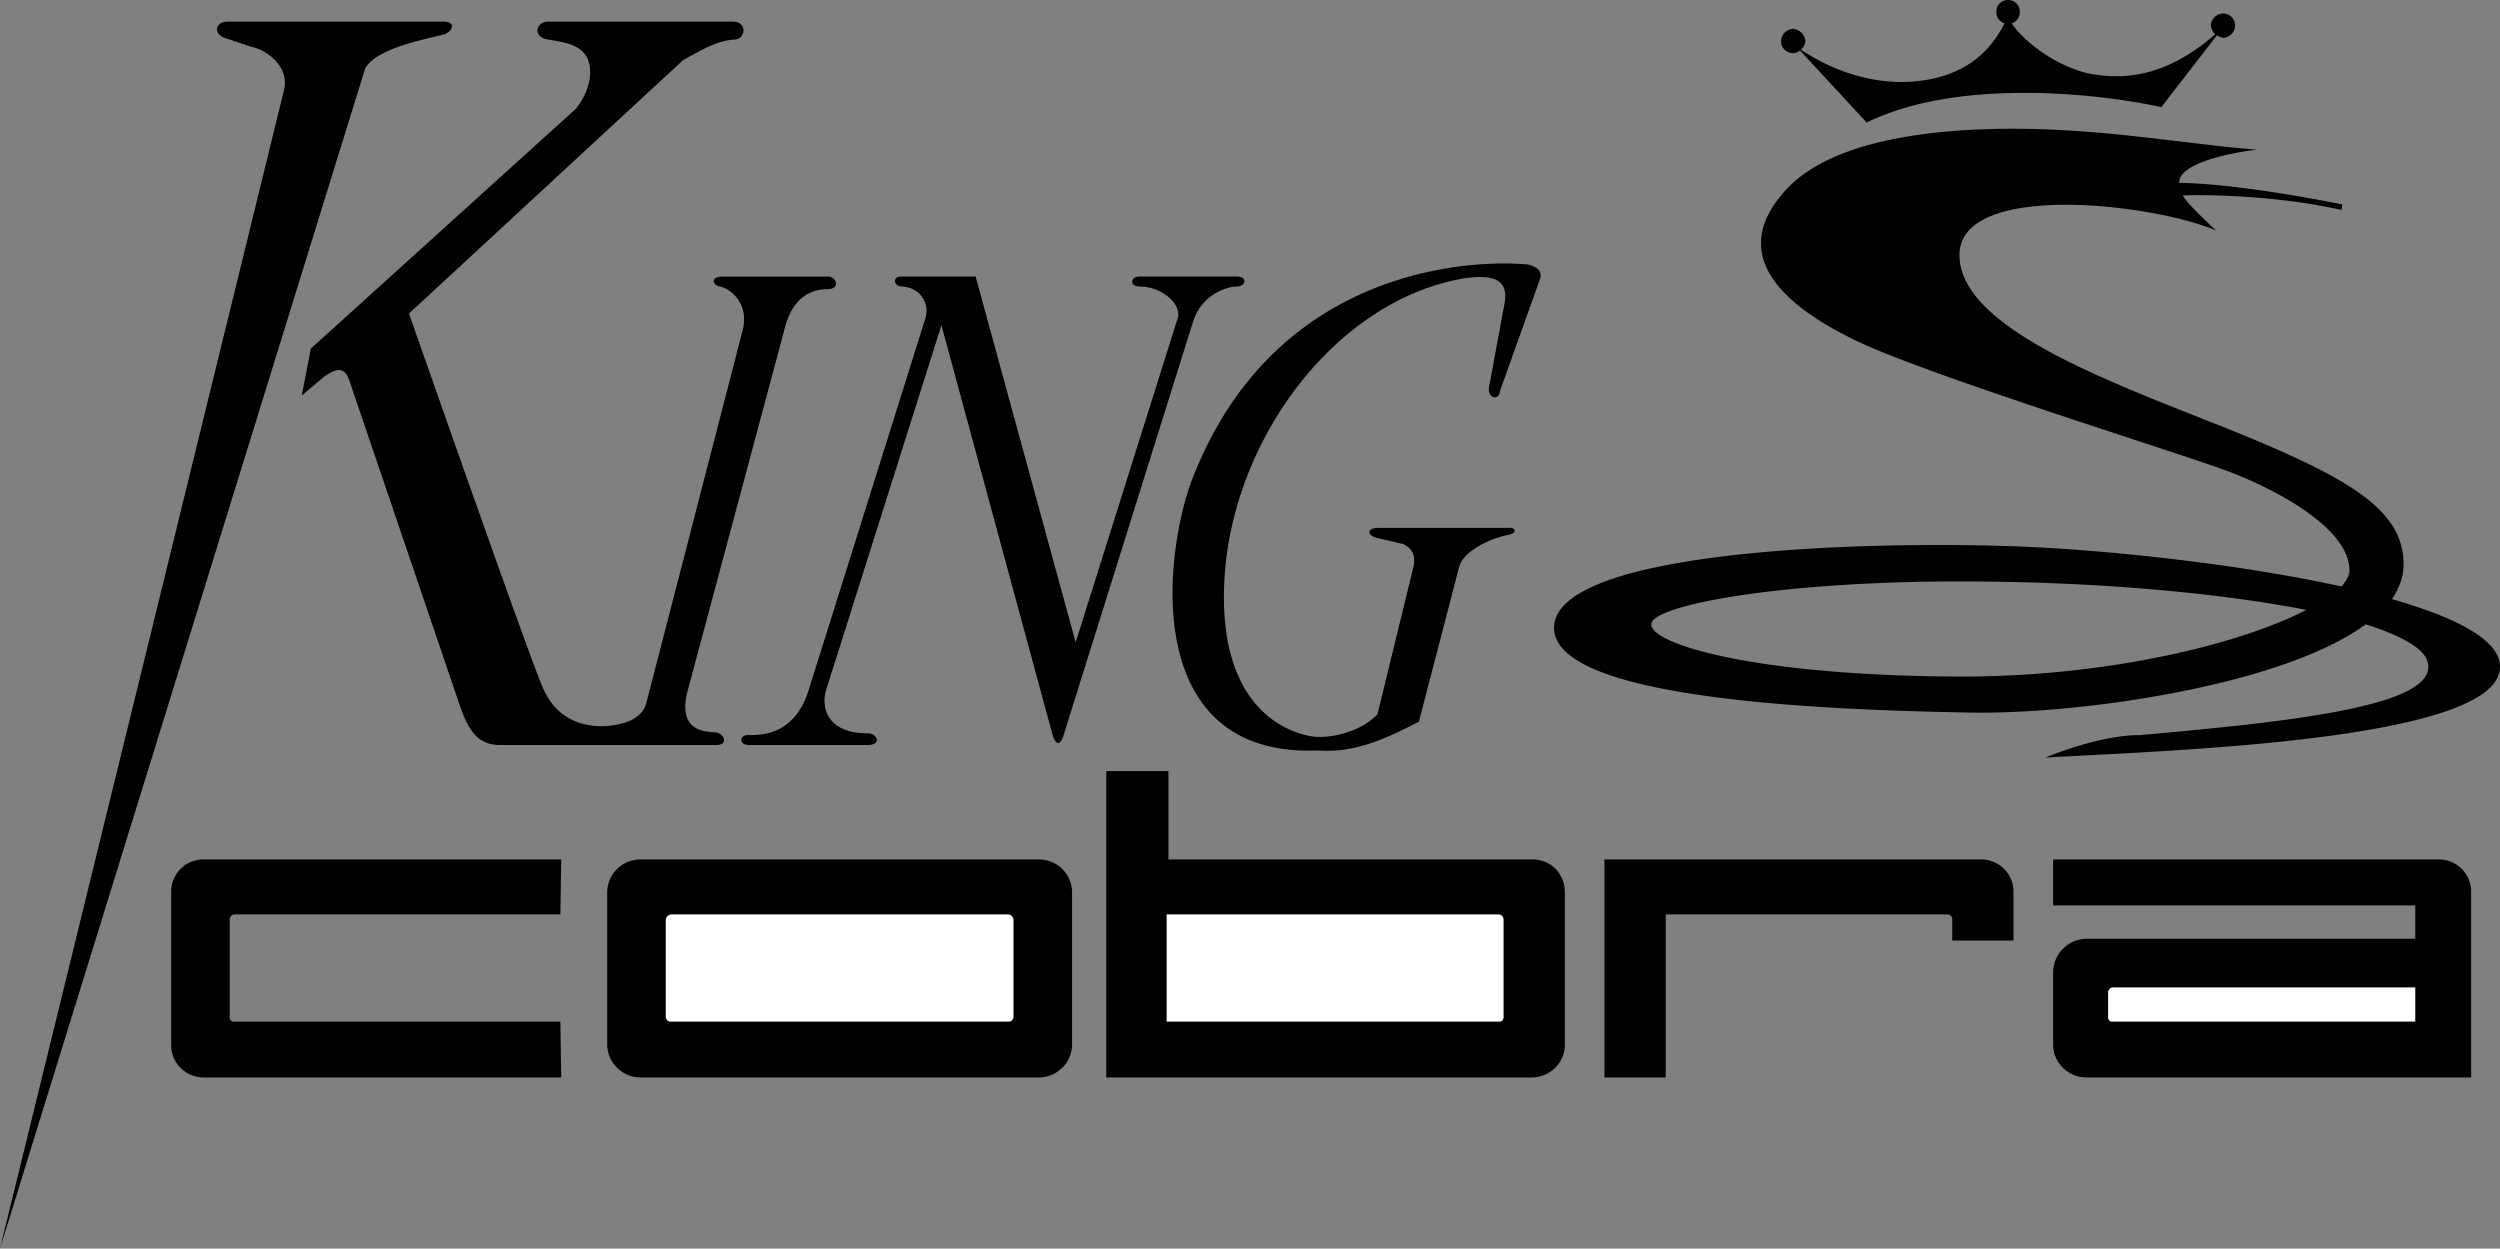
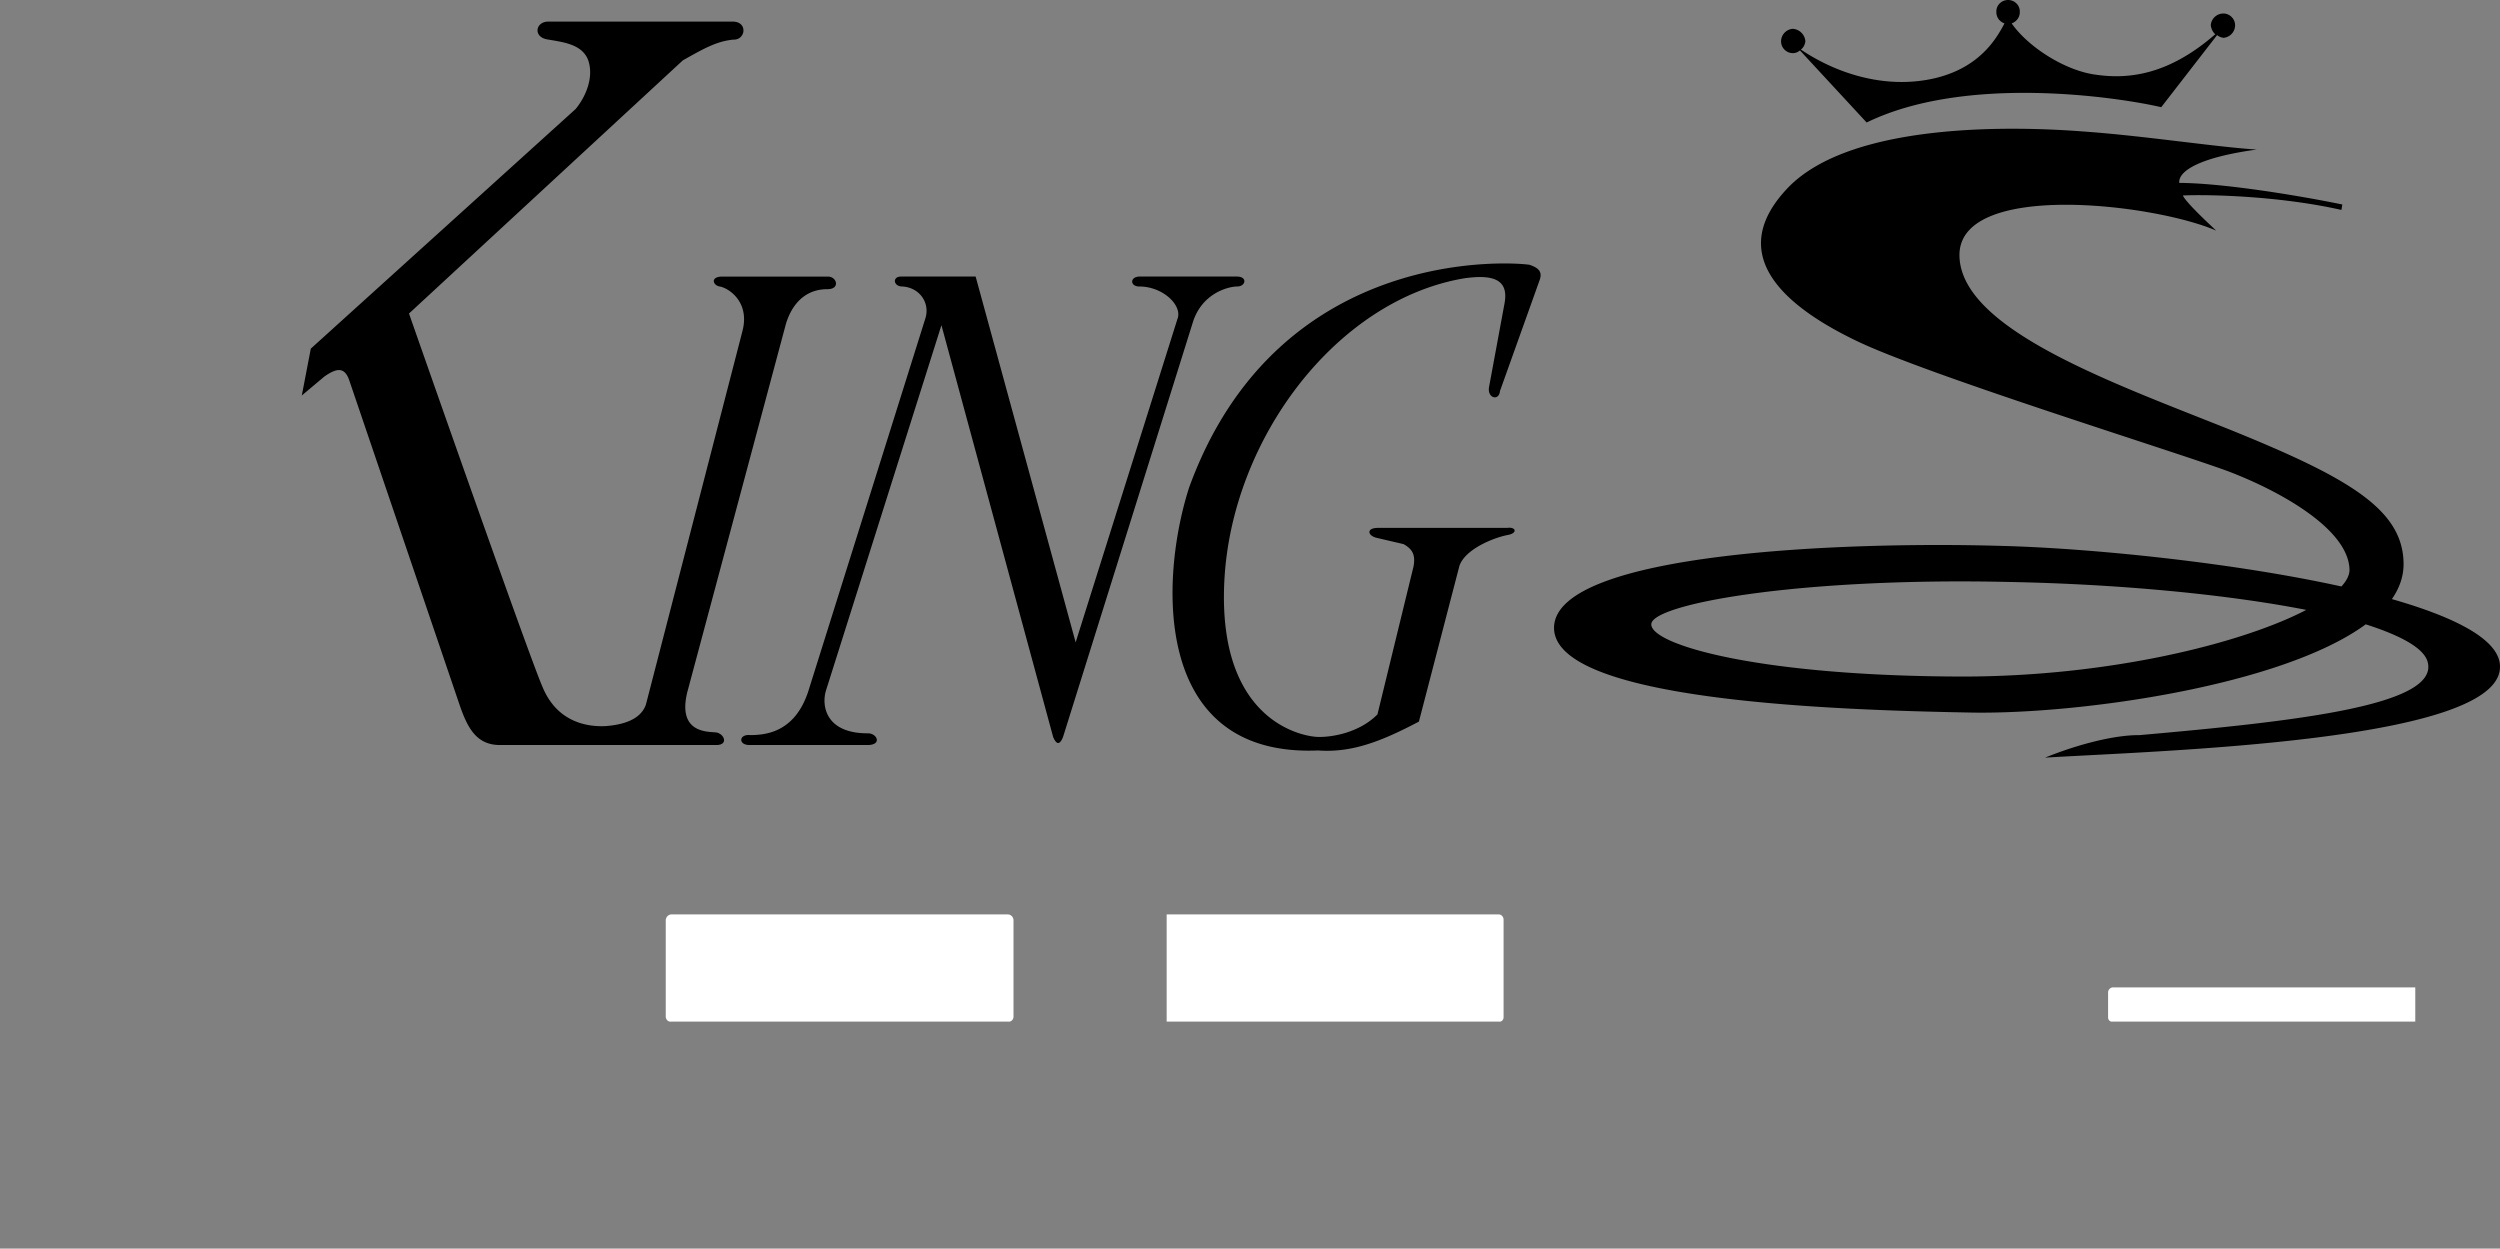
<svg xmlns="http://www.w3.org/2000/svg" width="277.502" height="138.598">
  <rect width="100%" height="100%" fill="#808080" stroke="none" />
-   <path d="M62.2 113.398H26c-.277.047-.512-.183-.5-.5v-10.8a.565.565 0 0 1 .5-.598h36.2l.097-6.102h-39.7C20.61 95.383 18.978 97.016 19 99v17c-.023 1.965 1.61 3.594 3.598 3.598h39.699l-.098-6.2m157.699-18h-41.8v24.2h6.8V101.5H216.2c.301.031.535.266.5.598v2.3h6.801V99a3.585 3.585 0 0 0-3.602-3.602m50.801 0h-42.802v5.102h40.2v3.7h-36.5c-2.04.046-3.672 1.679-3.7 3.698V116c.028 1.965 1.66 3.594 3.7 3.598h42.699V99c.027-1.984-1.602-3.617-3.598-3.602m-155.402 0h-44.2A3.68 3.68 0 0 0 67.399 99v17c.04 1.965 1.672 3.594 3.7 3.598h44.199c2.043-.004 3.672-1.633 3.703-3.598V99a3.668 3.668 0 0 0-3.703-3.602m54.8 0h-40.399v-9.8h-6.902v34H170c2.055-.004 3.688-1.633 3.7-3.598V99c-.012-1.984-1.555-3.617-3.602-3.602" />
  <path fill="#fff" d="M234.5 113.398c-.281.047-.516-.183-.5-.5V110.2a.581.581 0 0 1 .5-.601h33.598v3.8H234.5m-122-.501c-.043.317-.273.547-.602.5H74.5c-.32.047-.55-.183-.602-.5v-10.8c.051-.332.282-.567.602-.598h37.398c.329.031.559.266.602.598v10.8m54.398 0c.004.317-.23.547-.5.5H129.5V101.5h36.898c.27.031.504.266.5.598v10.8" />
-   <path d="M25.2 2.398h24.097c1.476.051.851 1.301-.297 1.5-1.102.301-7.477 1.426-8.5 3.801L0 138.598l31.5-128.5c.773-2.774-2.102-4.649-3.602-4.899l-3-1c-1.25-.5-1-1.75.301-1.8" />
  <path d="M60.797 2.398c-1.399.051-1.649 1.801.101 2 1.75.301 3.75.551 4.399 2.301.601 1.75-.149 3.875-1.399 5.399L34.5 38.699l-1 5.2L36 41.8c1.398-.977 2.273-1.102 2.797.5L51 78.199c.898 2.625 1.898 4.5 4.5 4.5h24c1.398 0 .898-1.25 0-1.398-.852-.102-4.352.148-3.203-4.5l10.902-40.703c.45-1.649 1.7-4.024 4.7-4 1.374-.024 1-1.399 0-1.399h-11.7c-1.426 0-1.05 1-.3 1.102 1.054.199 3.374 1.773 2.5 5l-10.7 41.398c-.55 1.625-2.426 2.25-4.5 2.399-2.176.101-5.426-.524-7-4.399-1.676-3.875-14.8-41.398-14.8-41.398L75.796 6.699c2.226-1.25 3.726-2.125 5.601-2.3 1.375.05 1.625-1.95 0-2h-20.6M83.2 82.7c-1.302 0-1.177-1.25.097-1.102 1.476-.024 4.851-.149 6.402-4.797l13-41.403c.574-1.699-.55-3.449-2.5-3.597-1.05.023-1.176-1.102-.199-1.102h8.297l11.101 40.602L130.7 35.398c.574-1.449-1.55-3.574-4.199-3.597-1.102.023-1.102-1.102 0-1.102h10.797c1.226 0 .976 1.125 0 1.102-1.024.023-3.899.773-4.899 4L118 81.8c-.352.898-.727.898-1.102 0L104.5 36.098l-12.8 40.5c-.552 1.726-.052 4.851 4.698 4.8 1 .051 1.5 1.301-.101 1.301H83.199M166.5 43.398l4.398-12.3c.375-1.024-.25-1.399-1.101-1.7-.899-.199-27.774-2.824-37.797 24.7-3.227 9.976-4.227 29.976 14.297 29.203 3.726.273 6.976-.977 11.203-3.203L162 62.8c.648-1.852 3.773-3.102 5.297-3.403 1.226-.199.976-.949 0-.8H153c-1.352-.024-1.227.851-.203 1.101l3 .7c.976.55 1.351 1.175 1.101 2.5l-4 16.402c-2 2.023-5 2.523-6.5 2.5-1.5.023-11.25-1.477-10.5-17.203.75-15.774 12.375-31.274 26.602-33.7 3.148-.449 5.023.051 4.5 2.801l-1.703 9.2c-.274 1.3 1.101 1.675 1.203.5M246.797 1.5c-.754 0-1.348.594-1.399 1.3.051.43.243.782.5 1-5.226 4.563-9.687 5-13.199 4.5-3.52-.44-7.629-3.148-9.402-5.702.531-.196.926-.68.902-1.297.024-.707-.57-1.301-1.3-1.301-.731 0-1.325.594-1.301 1.3-.024.63.386 1.118.902 1.298-.848 1.593-2.676 4.914-7.8 6.101-5.63 1.278-11.098-.687-14.802-3.199.297-.219.45-.555.5-.902A1.498 1.498 0 0 0 199 3.199c-.707.051-1.3.645-1.3 1.399 0 .707.593 1.3 1.3 1.3.313 0 .563-.109.797-.3l7.402 8c11.074-5.399 28.074-2.774 32.7-1.7l6.199-8c.203.164.425.25.699.301.707-.05 1.3-.644 1.3-1.398 0-.707-.593-1.301-1.3-1.301M256 67.7c-7.2 3.753-21.895 7.374-38 7.398-22.727-.024-34.727-3.524-34.703-5.797-.024-2.227 16.226-5.227 39.703-4.703 12.395.238 24.348 1.406 33 3.101l6.598 1.602c4.054 1.297 6.601 2.73 6.902 4.297 1.023 4.726-14.727 6.476-32 8-2.727-.024-6.727.976-10.5 2.5 12.773-.774 50.273-1.774 50.5-10 .113-3.02-4.848-5.551-12-7.598.836-1.207 1.305-2.52 1.297-3.902-.024-6.024-6.024-9.524-19-14.797-13.024-5.227-30.274-11.227-30.297-19.5.023-8.227 21.523-5.727 28.5-2.703-1.227-1.149-3.352-3.149-3.703-3.899 2.476-.125 10.476 0 17.601 1.602l.102-.602c-4.852-1-13.227-2.375-18.102-2.398-.125-1.352 2.375-2.852 8.602-3.703-4.477-.274-12.477-1.524-19.203-2-6.774-.524-25.524-1.274-32.797 6.203-7.227 7.523-.227 13.273 7.5 17 7.773 3.773 35.273 12.273 41.297 14.5 5.976 2.273 13.476 6.523 13.5 11-.024.582-.336 1.187-.899 1.797-12.261-2.696-28.023-4.25-37.601-4.5-17.524-.524-49.524.726-49.797 9-.227 8.226 31.273 9.226 46.5 9.5 11.871.172 34.277-2.957 43.598-9.797L256 67.699" />
</svg>